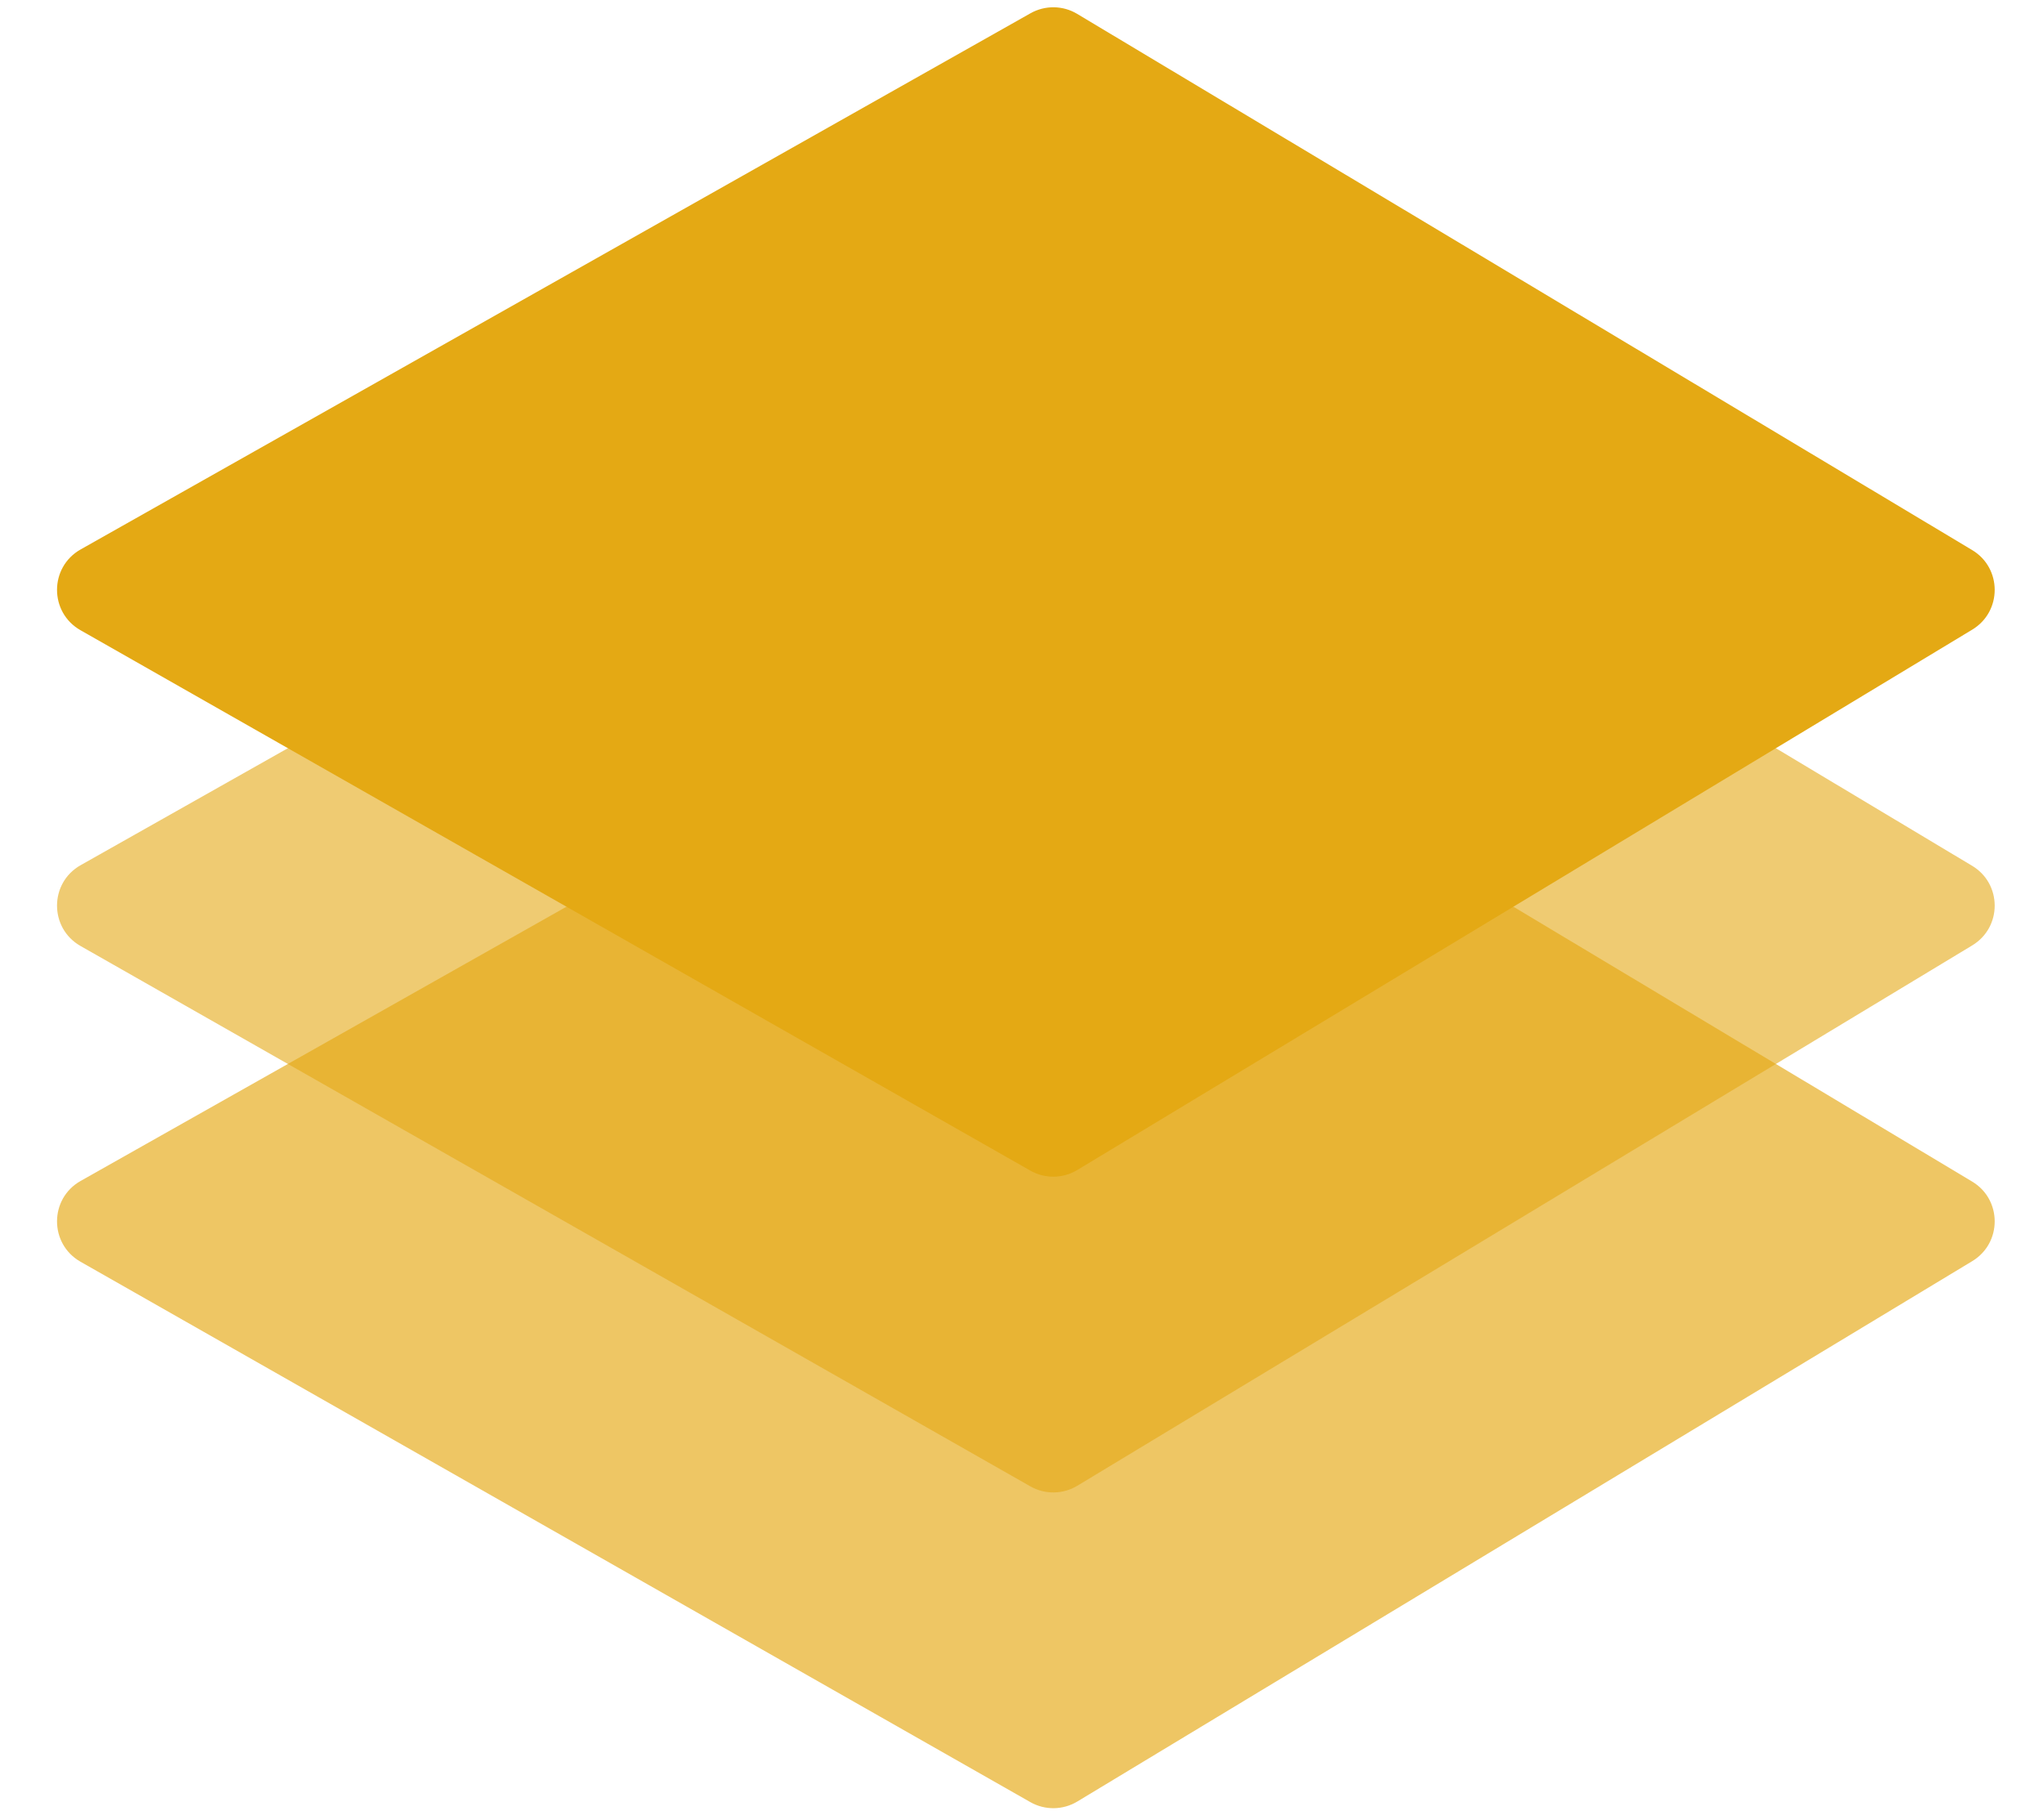
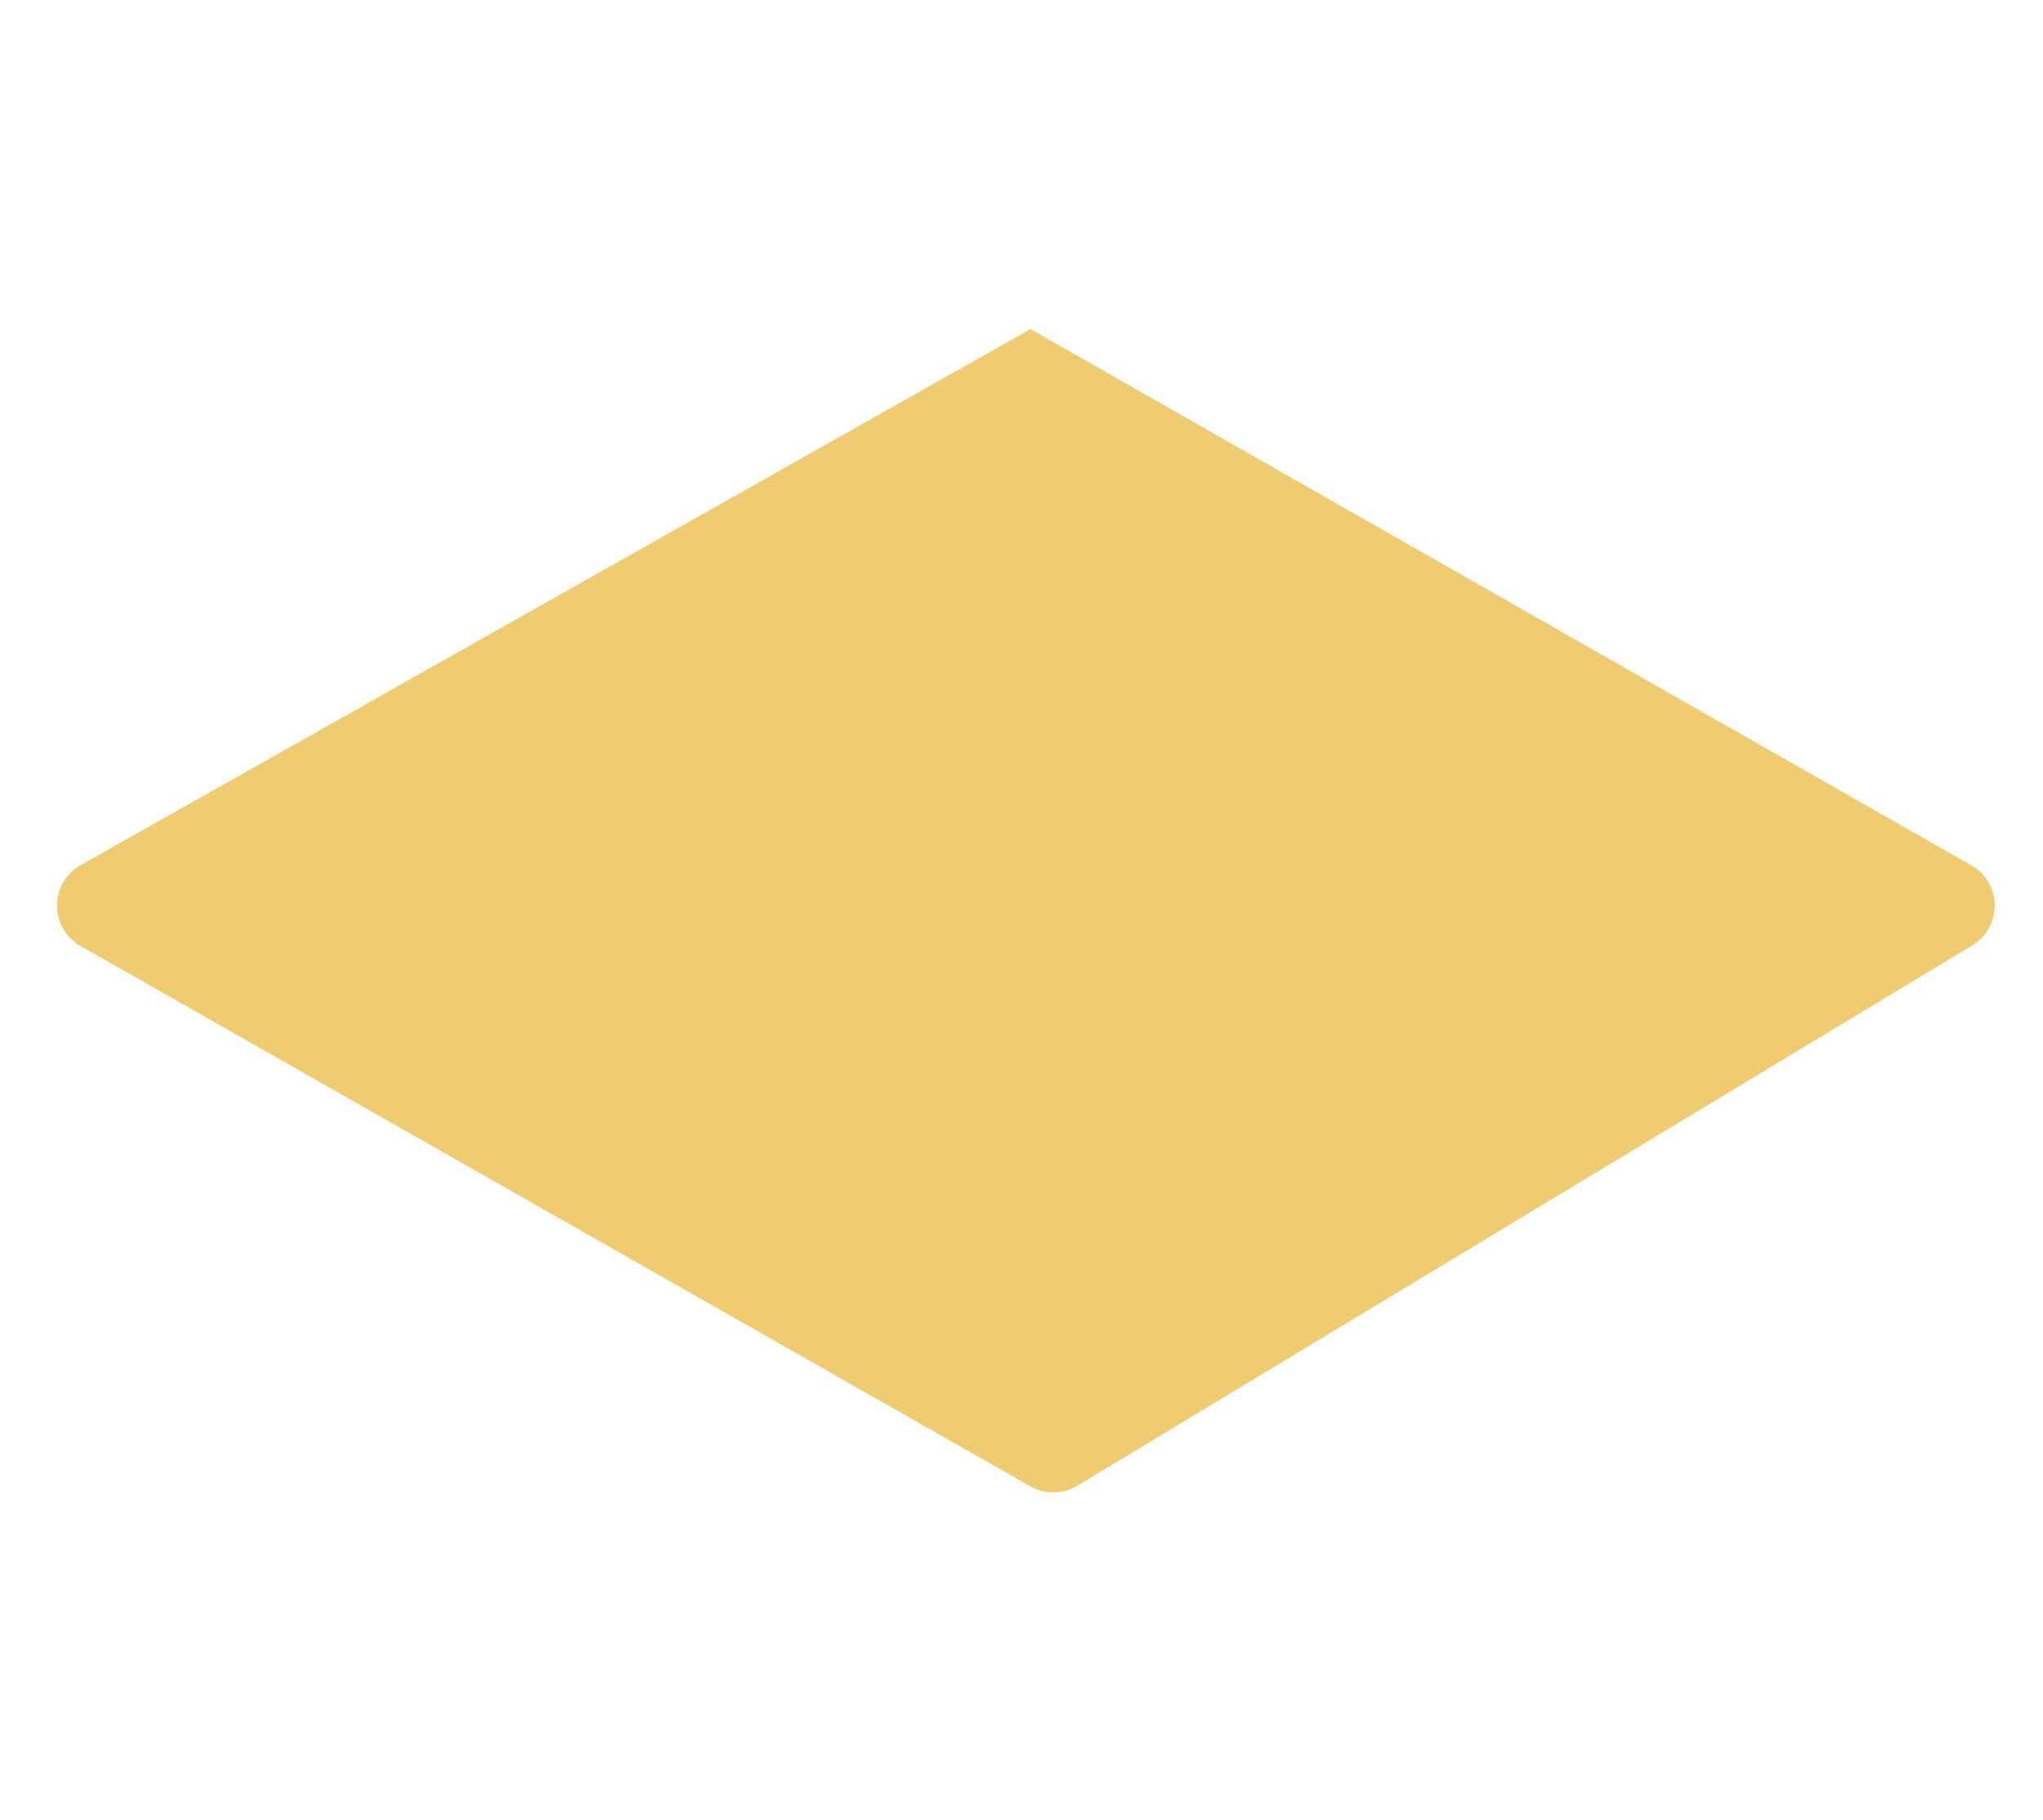
<svg xmlns="http://www.w3.org/2000/svg" width="110" height="98" viewBox="0 0 110 98" fill="none">
-   <path d="M55.476 97.025L4.335 67.931C2.646 66.971 2.65 64.536 4.342 63.581L55.484 34.715C56.267 34.273 57.226 34.285 57.997 34.747L106.184 63.614C107.801 64.582 107.805 66.924 106.191 67.899L58.005 96.993C57.23 97.46 56.263 97.473 55.476 97.025Z" fill="#E4A914" fill-opacity="0.66" />
-   <path d="M55.476 80.025L4.335 50.931C2.646 49.971 2.65 47.536 4.342 46.581L55.484 17.715C56.267 17.273 57.226 17.285 57.997 17.747L106.184 46.614C107.801 47.583 107.805 49.924 106.191 50.899L58.005 79.993C57.23 80.46 56.263 80.473 55.476 80.025Z" fill="#E4A914" fill-opacity="0.6" />
-   <path d="M55.476 63.025L4.335 33.931C2.646 32.971 2.65 30.536 4.342 29.581L55.484 0.715C56.267 0.273 57.226 0.285 57.997 0.747L106.184 29.614C107.801 30.582 107.805 32.924 106.191 33.899L58.005 62.992C57.23 63.46 56.263 63.473 55.476 63.025Z" fill="#E4A914" />
+   <path d="M55.476 80.025L4.335 50.931C2.646 49.971 2.65 47.536 4.342 46.581L55.484 17.715L106.184 46.614C107.801 47.583 107.805 49.924 106.191 50.899L58.005 79.993C57.23 80.46 56.263 80.473 55.476 80.025Z" fill="#E4A914" fill-opacity="0.6" />
</svg>